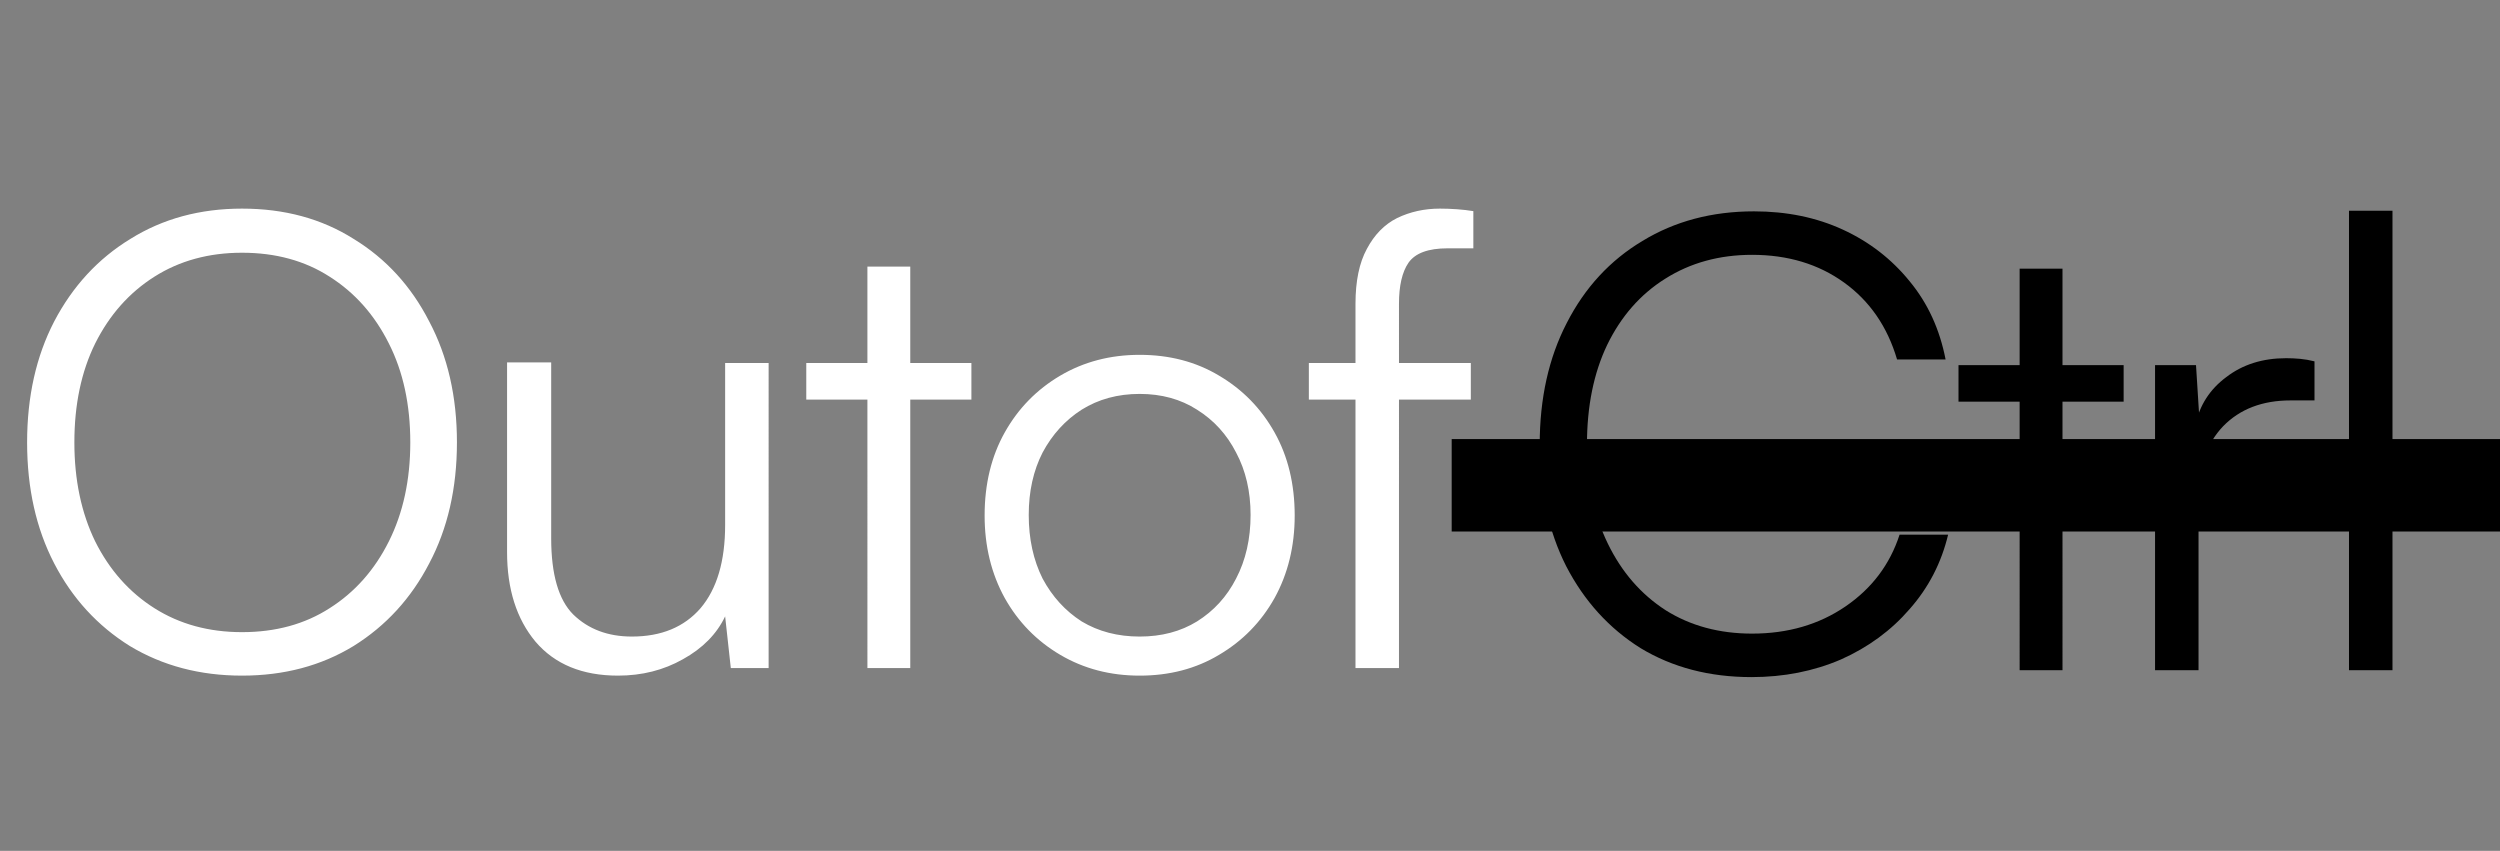
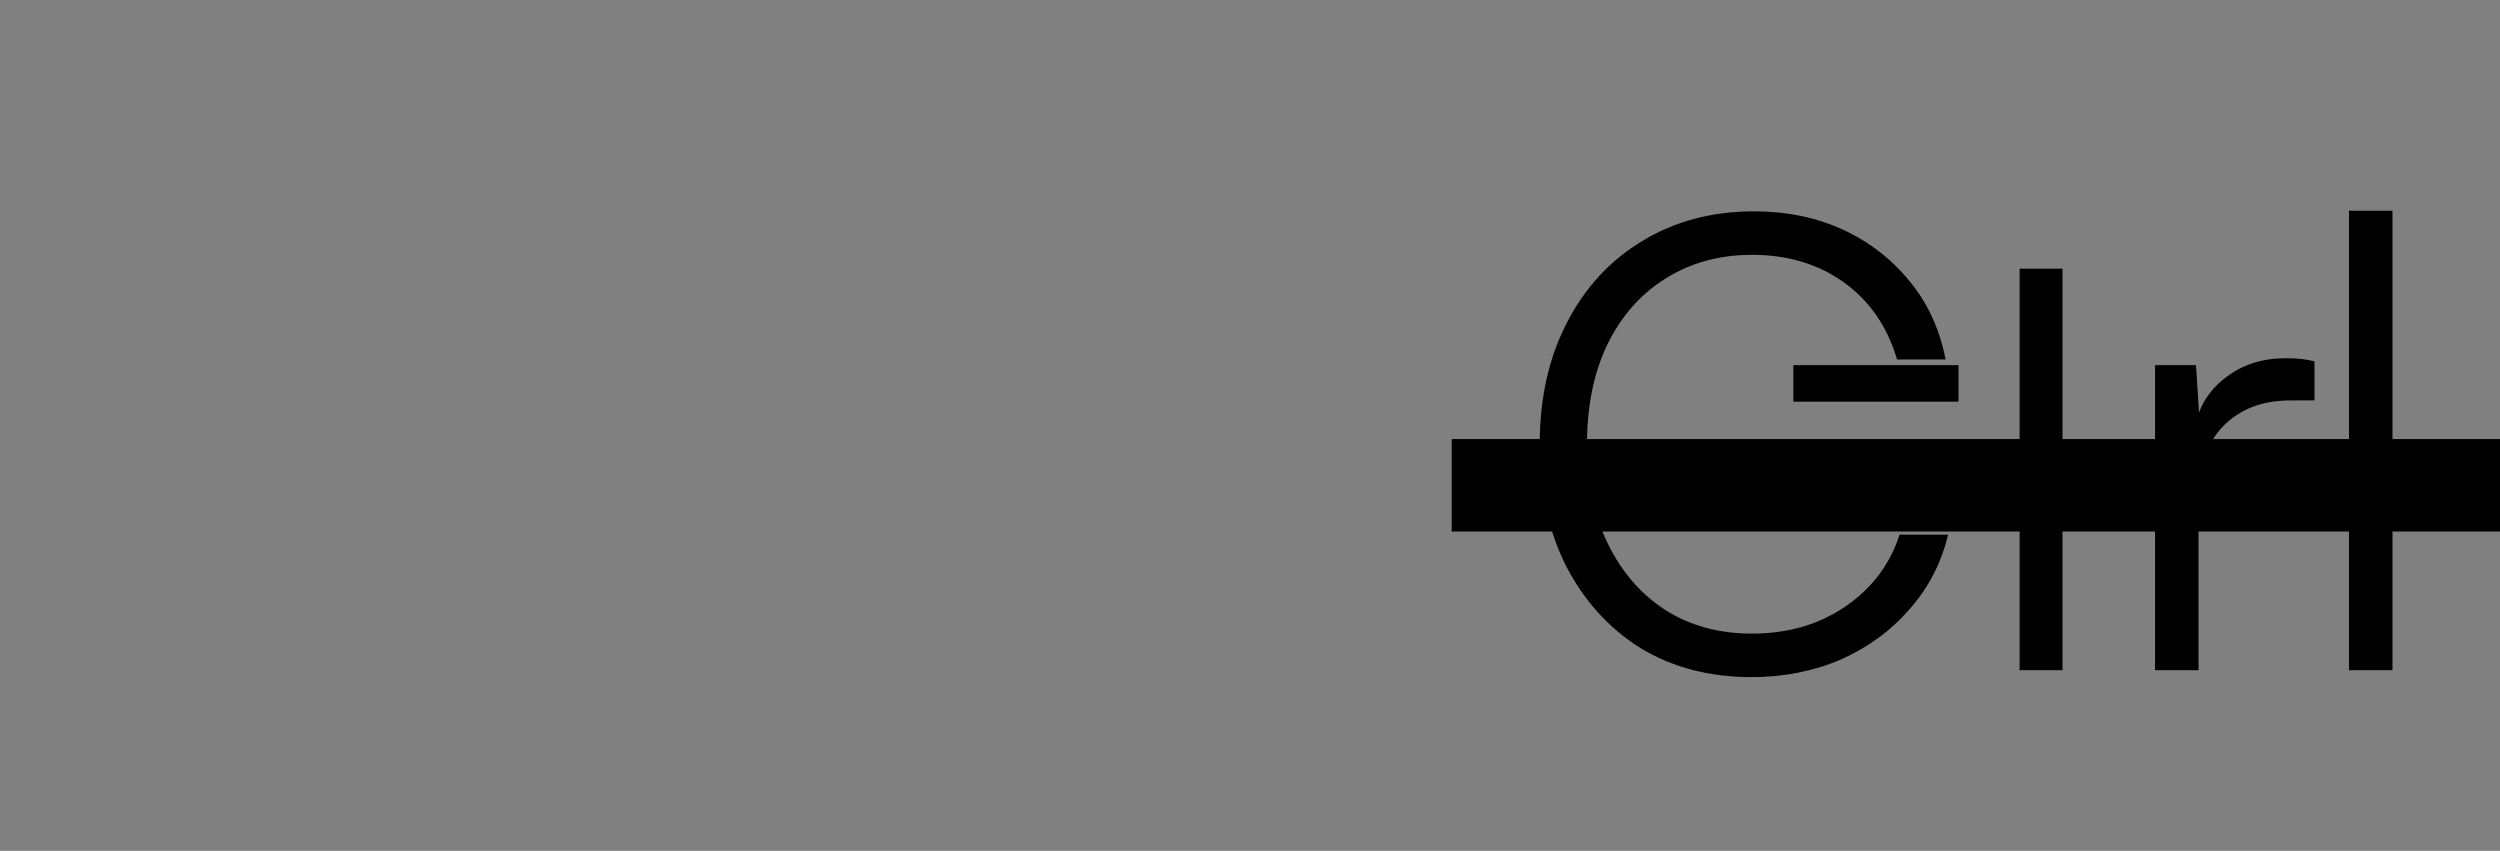
<svg xmlns="http://www.w3.org/2000/svg" width="1190" height="405" fill="none">
  <rect width="100%" height="100%" fill="#808080" stroke="none" />
-   <path fill="#F50" d="M833.7 322.3c-20 0-37.6-4.6-52.8-13.8-15-9.4-26.8-22.4-35.4-39-8.4-16.6-12.6-35.9-12.6-57.9s4.3-41.3 12.9-57.9c8.6-16.8 20.6-29.8 36-39 15.4-9.4 33.1-14.1 53.1-14.1 15.6 0 29.7 2.9 42.3 8.7 12.6 5.8 23.2 14 31.8 24.6 8.6 10.4 14.3 22.8 17.1 37.2H903c-4.6-15.6-13-27.8-25.2-36.6S851 121.3 834 121.3c-15.6 0-29.4 3.8-41.4 11.4-11.8 7.4-21 17.9-27.6 31.5-6.4 13.4-9.6 29.2-9.6 47.4 0 17.8 3.3 33.5 9.9 47.1 6.6 13.6 15.8 24.2 27.6 31.8 11.8 7.4 25.5 11.1 41.1 11.1 17 0 31.8-4.3 44.4-12.9 12.6-8.6 21.2-20 25.8-34.2h23.1c-3.2 13.4-9.3 25.2-18.3 35.4-8.8 10.2-19.7 18.2-32.7 24-13 5.6-27.2 8.4-42.6 8.4Zm98.548-148.5h78.602v17.4h-78.602v-17.4Zm49.5 145.2h-20.4V127.9h20.4V319ZM1101.7 172v18.6h-11.4c-13.4 0-24.1 4.1-32.1 12.3-7.8 8.2-11.7 19.3-11.7 33.3V319h-20.7V173.8h19.5l1.8 28.5h-2.1c2-9.4 6.9-17 14.7-22.8 7.8-6 17.3-9 28.5-9 2.2 0 4.4.1 6.6.3 2.2.2 4.5.6 6.9 1.2Zm37.12 147h-20.7V100.3h20.7V319Z" style="fill:#f50;fill:color(display-p3 1 .333 0);fill-opacity:1" />
+   <path fill="#F50" d="M833.7 322.3c-20 0-37.6-4.6-52.8-13.8-15-9.4-26.8-22.4-35.4-39-8.4-16.6-12.6-35.9-12.6-57.9s4.3-41.3 12.9-57.9c8.6-16.8 20.6-29.8 36-39 15.4-9.4 33.1-14.1 53.1-14.1 15.6 0 29.7 2.9 42.3 8.7 12.6 5.8 23.2 14 31.8 24.6 8.6 10.4 14.3 22.8 17.1 37.2H903c-4.6-15.6-13-27.8-25.2-36.6S851 121.3 834 121.3c-15.6 0-29.4 3.8-41.4 11.4-11.8 7.4-21 17.9-27.6 31.5-6.4 13.4-9.6 29.2-9.6 47.4 0 17.8 3.3 33.5 9.9 47.1 6.6 13.6 15.8 24.2 27.6 31.8 11.8 7.4 25.5 11.1 41.1 11.1 17 0 31.8-4.3 44.4-12.9 12.6-8.6 21.2-20 25.8-34.2h23.1c-3.2 13.4-9.3 25.2-18.3 35.4-8.8 10.2-19.7 18.2-32.7 24-13 5.6-27.2 8.4-42.6 8.4Zm98.548-148.5v17.4h-78.602v-17.4Zm49.5 145.2h-20.4V127.9h20.4V319ZM1101.7 172v18.6h-11.4c-13.4 0-24.1 4.1-32.1 12.3-7.8 8.2-11.7 19.3-11.7 33.3V319h-20.7V173.8h19.5l1.8 28.5h-2.1c2-9.4 6.9-17 14.7-22.8 7.8-6 17.3-9 28.5-9 2.2 0 4.4.1 6.6.3 2.2.2 4.5.6 6.9 1.2Zm37.12 147h-20.7V100.3h20.7V319Z" style="fill:#f50;fill:color(display-p3 1 .333 0);fill-opacity:1" />
  <path stroke="#000" stroke-width="44" d="M691 231h499" style="stroke:#000;stroke-opacity:1" />
-   <path fill="#fff" d="M217.5 210.6c0 21.8-4.4 41-13.2 57.6-8.6 16.6-20.6 29.7-36 39.3-15.4 9.4-33.1 14.1-53.1 14.1s-37.8-4.7-53.4-14.1c-15.4-9.6-27.4-22.7-36-39.3-8.6-16.6-12.9-35.8-12.9-57.6 0-21.8 4.3-41 12.9-57.6 8.8-16.8 20.9-29.9 36.3-39.3 15.4-9.6 33.1-14.4 53.1-14.4 20.2 0 37.9 4.8 53.1 14.4 15.4 9.4 27.4 22.5 36 39.3 8.8 16.6 13.2 35.8 13.2 57.6Zm-22.2 0c0-18-3.4-33.7-10.2-47.1-6.8-13.6-16.2-24.2-28.2-31.8-11.8-7.6-25.7-11.4-41.7-11.4-15.8 0-29.7 3.8-41.7 11.4-12 7.6-21.4 18.2-28.2 31.8-6.6 13.4-9.9 29.1-9.9 47.1 0 17.8 3.3 33.5 9.9 47.1 6.8 13.6 16.2 24.2 28.2 31.8 12 7.6 25.9 11.4 41.7 11.4 16 0 29.9-3.8 41.7-11.4 12-7.6 21.4-18.2 28.2-31.8 6.8-13.6 10.2-29.3 10.2-47.1Zm149.866-37.8h20.7V318h-18l-2.7-24.6c-4 8.4-10.7 15.2-20.1 20.4-9.2 5.2-19.5 7.8-30.9 7.8-17 0-30.1-5.4-39.3-16.2-9-10.8-13.5-25-13.5-42.6v-90.3h21v83.7c0 17.2 3.5 29.3 10.5 36.3 7.2 7 16.5 10.5 27.9 10.5 14 0 24.9-4.5 32.7-13.5 7.8-9.2 11.7-22.4 11.7-39.6v-77.1Zm38.621 0h78.6v17.4h-78.6v-17.4Zm49.5 145.2h-20.4V126.9h20.4V318Zm35.39-72.6c0-15 3.2-28.2 9.6-39.6 6.4-11.4 15.2-20.4 26.4-27 11.2-6.6 23.8-9.9 37.8-9.9 14.2 0 26.8 3.3 37.8 9.9 11.2 6.6 20 15.6 26.4 27 6.4 11.4 9.6 24.6 9.6 39.6 0 14.6-3.2 27.7-9.6 39.3-6.4 11.4-15.2 20.4-26.4 27-11 6.6-23.6 9.9-37.8 9.9-14 0-26.6-3.3-37.8-9.9-11.2-6.6-20-15.6-26.4-27-6.4-11.6-9.6-24.7-9.6-39.3Zm21-.3c0 11.4 2.2 21.5 6.6 30.3 4.6 8.6 10.8 15.4 18.6 20.4 8 4.8 17.2 7.2 27.6 7.2 10.4 0 19.5-2.4 27.3-7.2 8-5 14.2-11.8 18.6-20.4 4.6-8.8 6.9-18.9 6.9-30.3 0-11.2-2.3-21.1-6.9-29.7-4.4-8.6-10.6-15.4-18.6-20.4-7.8-5-16.9-7.5-27.3-7.5-10.4 0-19.6 2.5-27.6 7.5-7.8 5-14 11.8-18.6 20.4-4.4 8.6-6.6 18.5-6.6 29.7Zm133.336-72.3h77.1v17.4h-77.1v-17.4Zm78.3-72.3v17.7h-12.3c-9.2 0-15.4 2.3-18.6 6.9-3 4.4-4.5 10.9-4.5 19.5V318h-20.7V144.6c0-10.8 1.8-19.5 5.4-26.1 3.6-6.8 8.4-11.7 14.4-14.7 6.2-3 13-4.5 20.4-4.5 2.6 0 5.3.1 8.1.3 2.8.2 5.4.5 7.8.9Z" style="fill:#fff;fill-opacity:1" />
</svg>